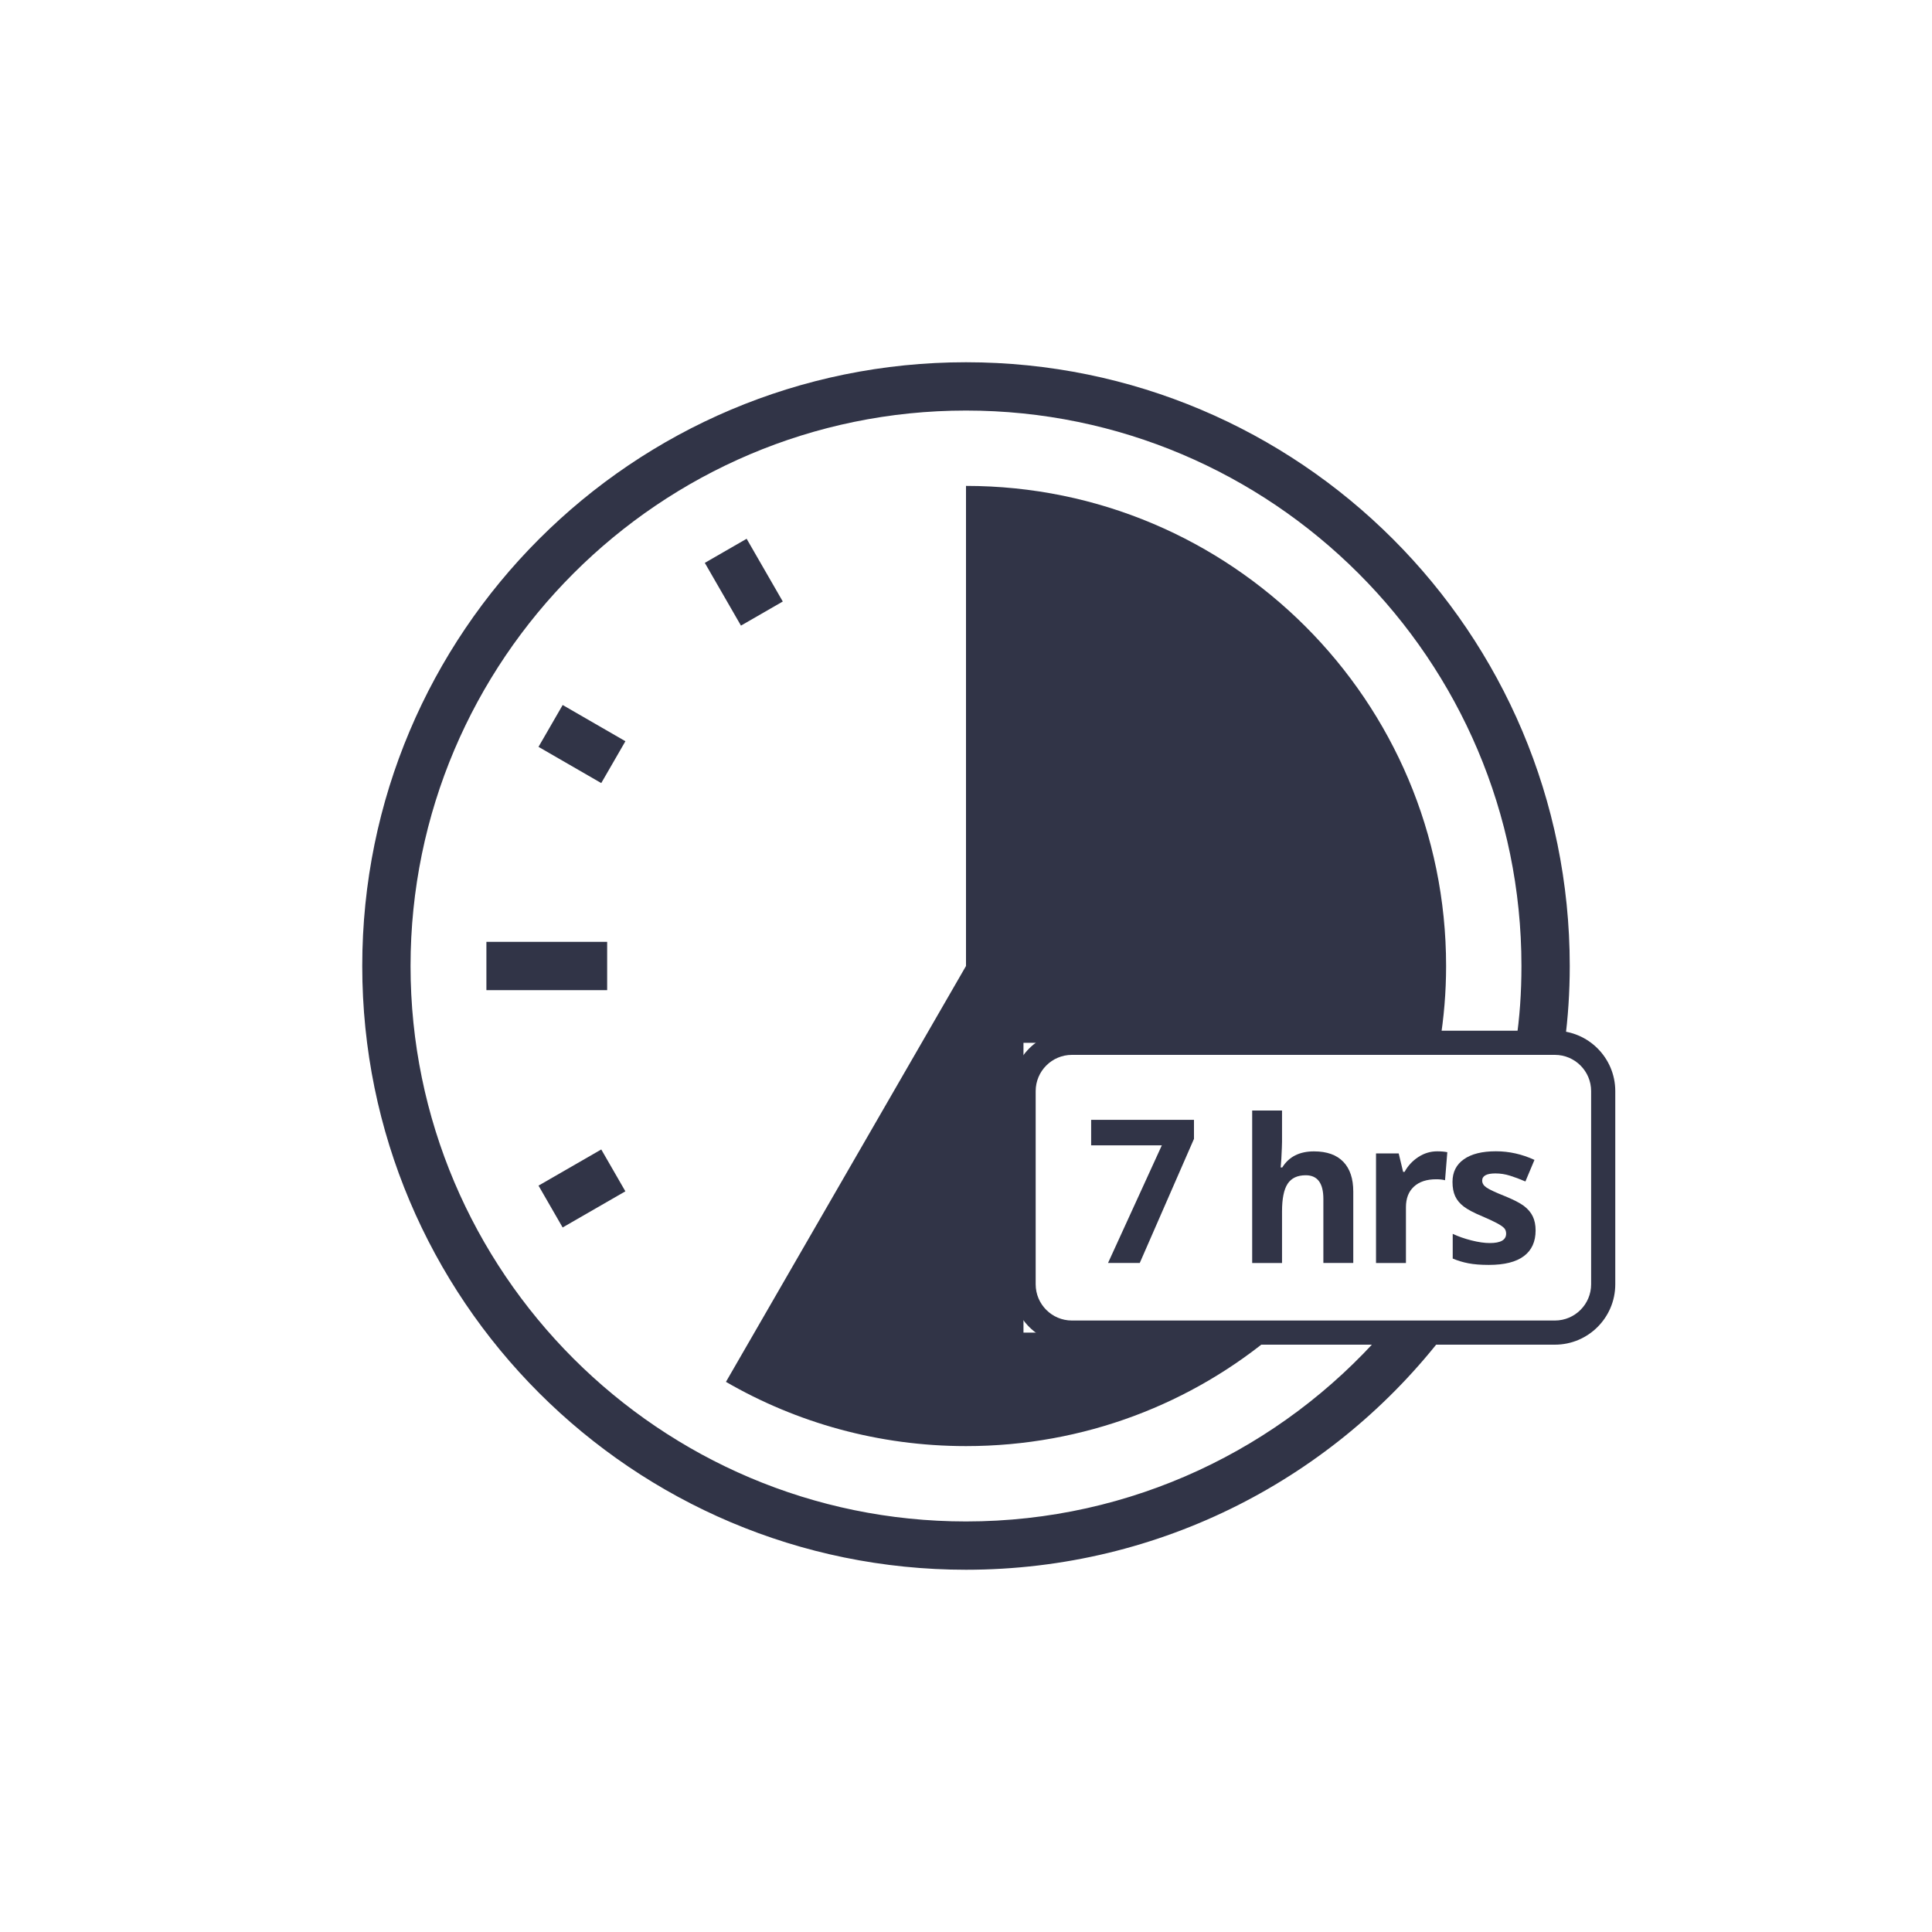
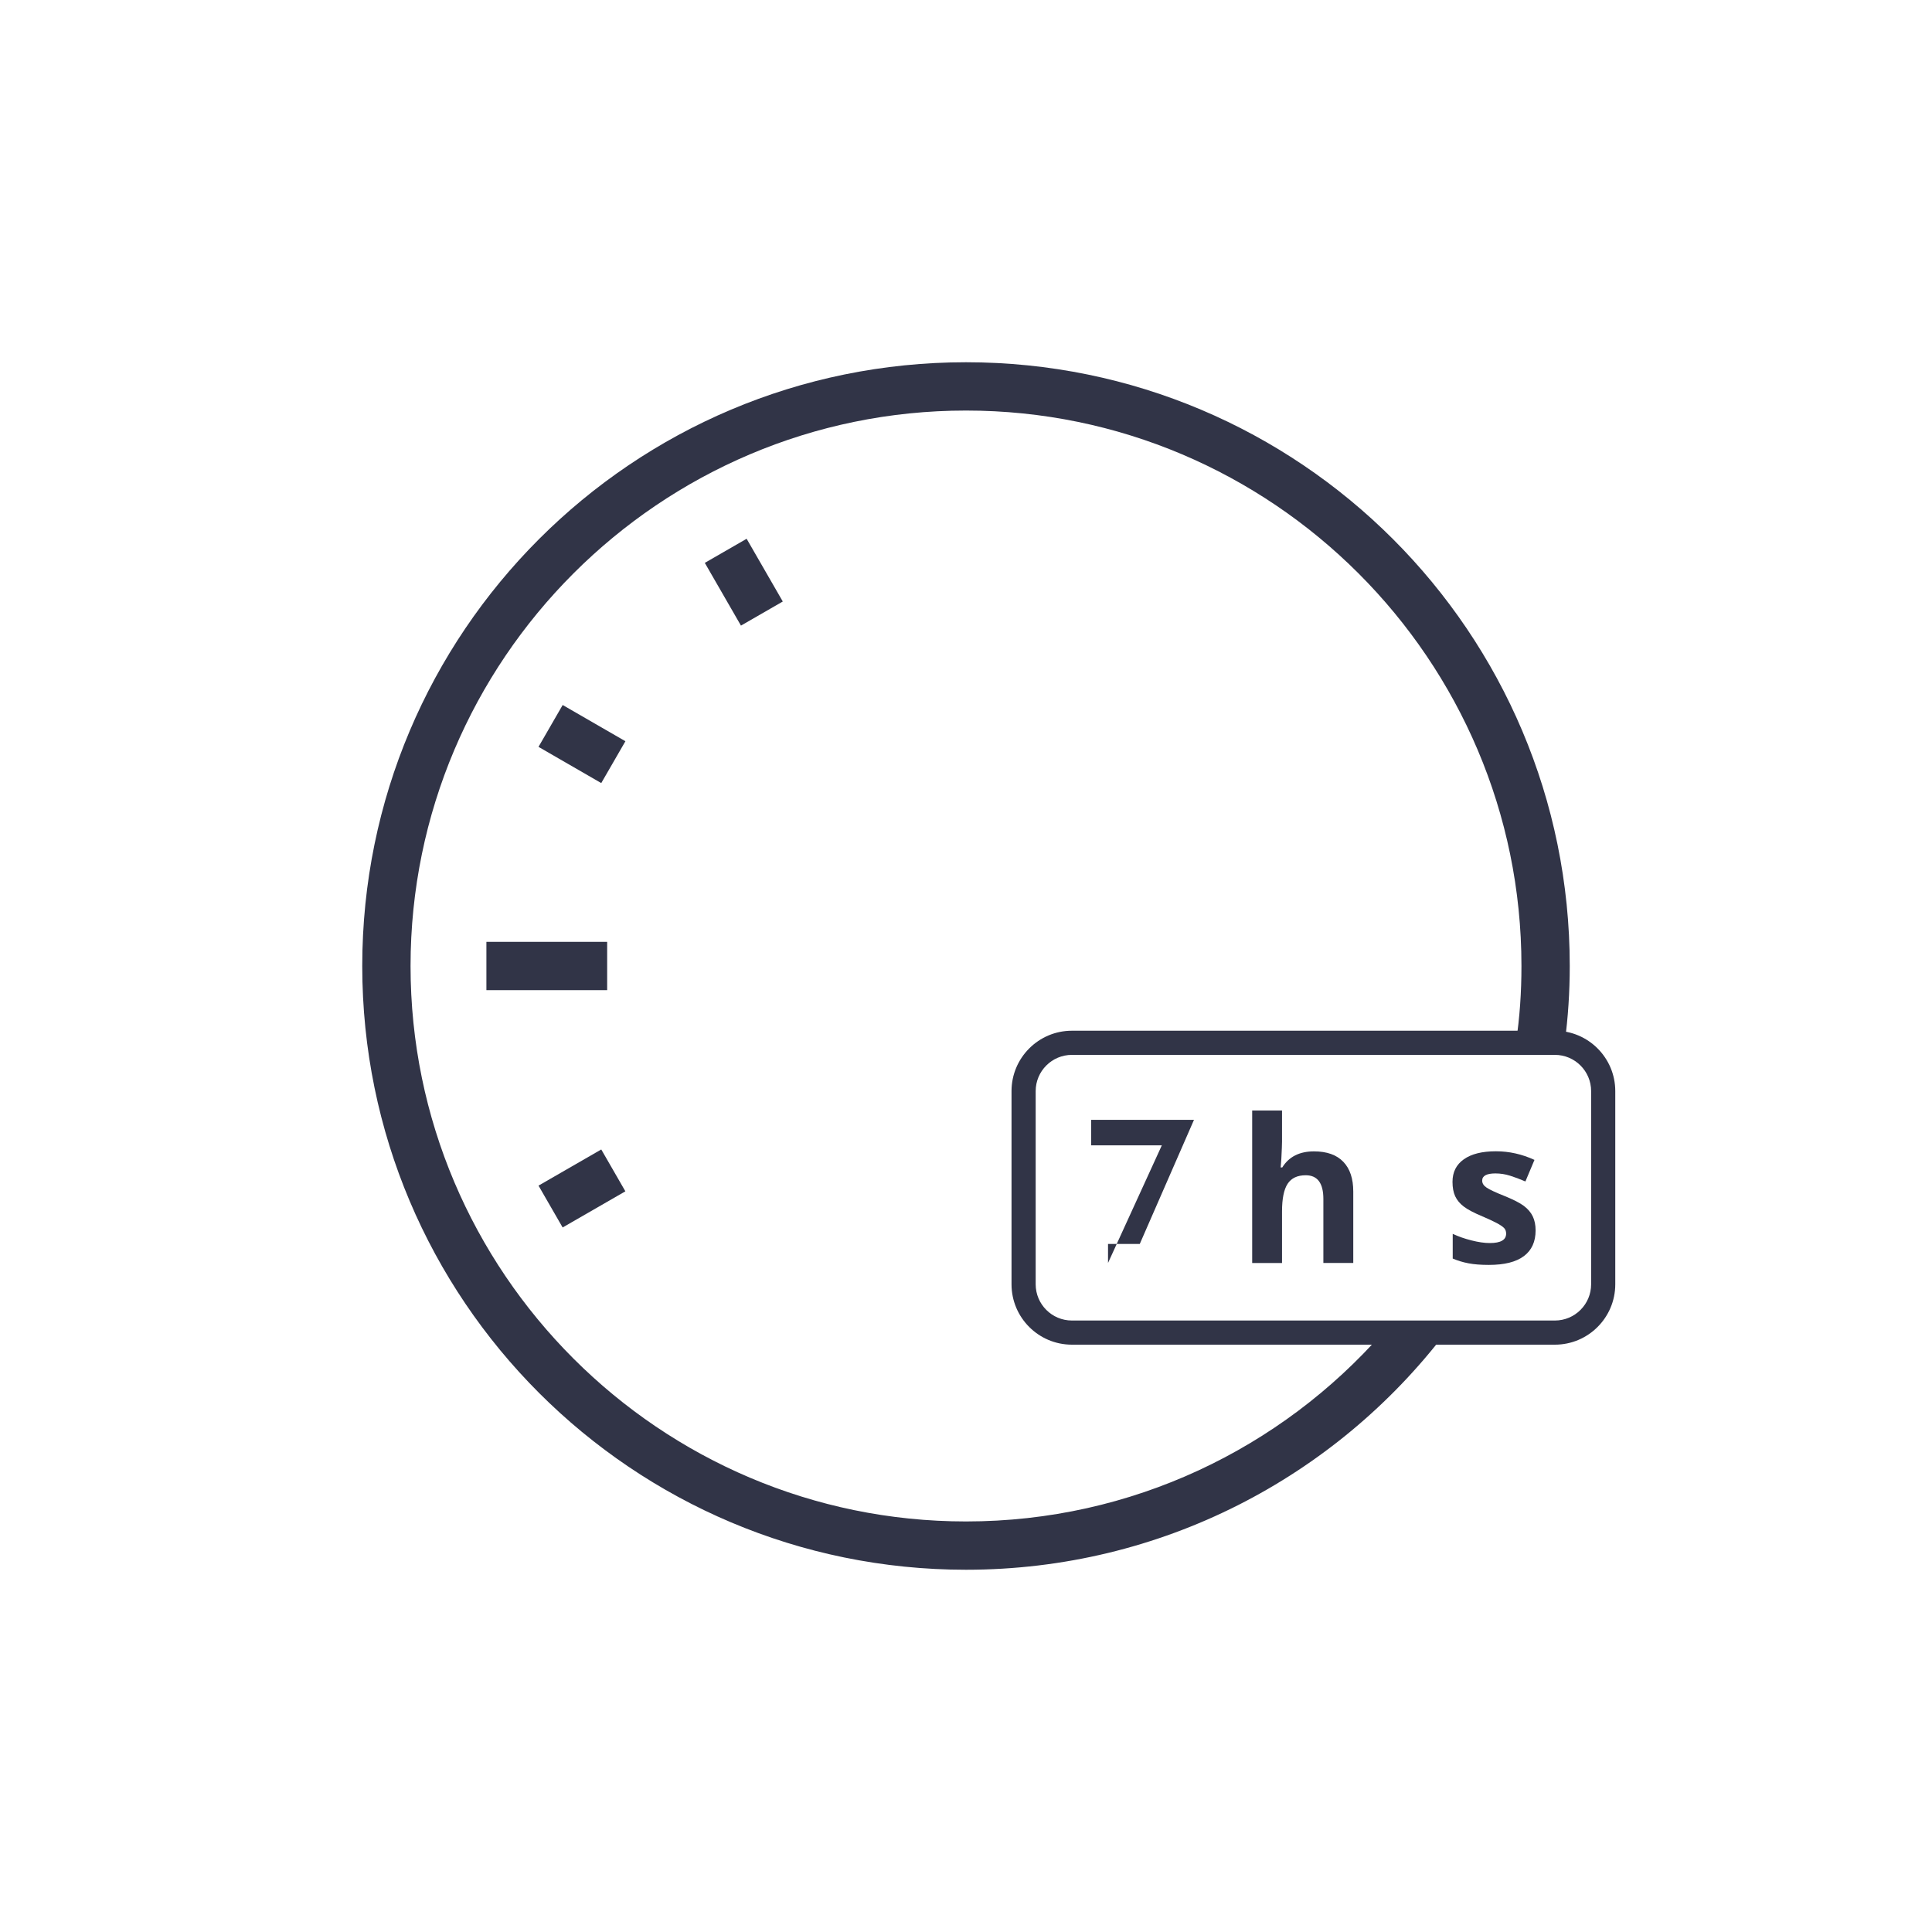
<svg xmlns="http://www.w3.org/2000/svg" version="1.1" id="Capa_1" x="0px" y="0px" width="80px" height="80px" viewBox="0 0 80 80" enable-background="new 0 0 80 80" xml:space="preserve">
  <path fill="#313447" d="M40,15c-13.81,0-25,11.19-25,25c0,13.81,11.19,25,25,25c8.1,0,15.3-3.85,19.86-9.82H57.26  C53.05,59.97,46.87,63,40,63c-12.68,0-23-10.32-23-23c0-12.68,10.32-23,23-23c12.68,0,23,10.32,23,23c0,1.08-0.07,2.14-0.23,3.18  h2.021C64.93,42.14,65,41.08,65,40C65,26.19,53.81,15,40,15z" />
-   <path fill="#313447" d="M42.38,43.18v12h10.46c-3.46,2.94-7.95,4.7-12.84,4.7c-3.62,0-7.02-0.97-9.94-2.66L40,40V20.12  c10.98,0,19.88,8.9,19.88,19.88c0,1.08-0.09,2.14-0.26,3.18H42.38z" />
  <rect x="23.099" y="47.68" transform="matrix(-0.499 -0.866 0.866 -0.499 -6.467 94.623)" fill="#313447" width="2.001" height="3" />
  <rect x="23.099" y="29.321" transform="matrix(0.5 -0.866 0.866 0.5 -14.643 36.269)" fill="#313447" width="2.001" height="3" />
  <rect x="29.82" y="22.602" transform="matrix(0.866 -0.499 0.499 0.866 -7.918 18.614)" fill="#313447" width="2" height="3" />
  <rect x="20.141" y="39" fill="#313447" width="5" height="2" />
  <path fill="#313447" d="M64.385,55.68h-20c-1.379,0-2.5-1.121-2.5-2.5v-8c0-1.379,1.121-2.5,2.5-2.5h20c1.379,0,2.5,1.121,2.5,2.5v8  C66.885,54.559,65.764,55.68,64.385,55.68z M44.385,43.68c-0.827,0-1.5,0.673-1.5,1.5v8c0,0.827,0.673,1.5,1.5,1.5h20  c0.827,0,1.5-0.673,1.5-1.5v-8c0-0.827-0.673-1.5-1.5-1.5H44.385z" />
  <g>
-     <path fill="#313447" d="M45.881,52.297l2.228-4.871h-2.927v-1.055h4.258v0.787l-2.245,5.139H45.881z" />
+     <path fill="#313447" d="M45.881,52.297l2.228-4.871h-2.927v-1.055h4.258l-2.245,5.139H45.881z" />
    <path fill="#313447" d="M56.035,52.297h-1.237v-2.65c0-0.655-0.243-0.982-0.73-0.982c-0.347,0-0.597,0.118-0.751,0.354   s-0.231,0.616-0.231,1.145v2.135h-1.236v-6.315h1.236v1.287c0,0.1-0.009,0.335-0.028,0.706l-0.028,0.364h0.066   c0.274-0.443,0.713-0.665,1.313-0.665c0.534,0,0.938,0.144,1.214,0.431c0.276,0.286,0.413,0.698,0.413,1.233V52.297z" />
-     <path fill="#313447" d="M59.511,47.674c0.169,0,0.307,0.013,0.419,0.036l-0.094,1.161c-0.1-0.027-0.223-0.04-0.366-0.04   c-0.394,0-0.703,0.101-0.923,0.305c-0.22,0.202-0.33,0.486-0.33,0.852v2.31h-1.239v-4.538h0.939l0.183,0.764h0.061   c0.14-0.255,0.33-0.459,0.569-0.614C58.97,47.753,59.23,47.674,59.511,47.674z" />
    <path fill="#313447" d="M63.586,50.949c0,0.465-0.16,0.82-0.484,1.063c-0.323,0.244-0.808,0.365-1.452,0.365   c-0.33,0-0.61-0.021-0.843-0.066c-0.232-0.044-0.451-0.111-0.653-0.197v-1.023c0.229,0.108,0.488,0.199,0.777,0.272   c0.287,0.073,0.541,0.109,0.76,0.109c0.449,0,0.675-0.129,0.675-0.39c0-0.098-0.03-0.176-0.089-0.236   c-0.061-0.061-0.164-0.13-0.31-0.207s-0.341-0.168-0.584-0.271c-0.35-0.146-0.606-0.281-0.77-0.406   c-0.164-0.125-0.282-0.267-0.357-0.428c-0.074-0.16-0.111-0.36-0.111-0.595c0-0.403,0.156-0.715,0.469-0.935   c0.312-0.222,0.756-0.332,1.329-0.332c0.547,0,1.079,0.119,1.596,0.357l-0.375,0.893c-0.227-0.098-0.438-0.177-0.637-0.239   c-0.197-0.062-0.397-0.094-0.604-0.094c-0.365,0-0.549,0.099-0.549,0.297c0,0.111,0.059,0.207,0.178,0.287   c0.117,0.082,0.375,0.203,0.772,0.361c0.354,0.145,0.614,0.278,0.779,0.402c0.165,0.125,0.287,0.268,0.365,0.431   C63.547,50.531,63.586,50.725,63.586,50.949z" />
  </g>
</svg>